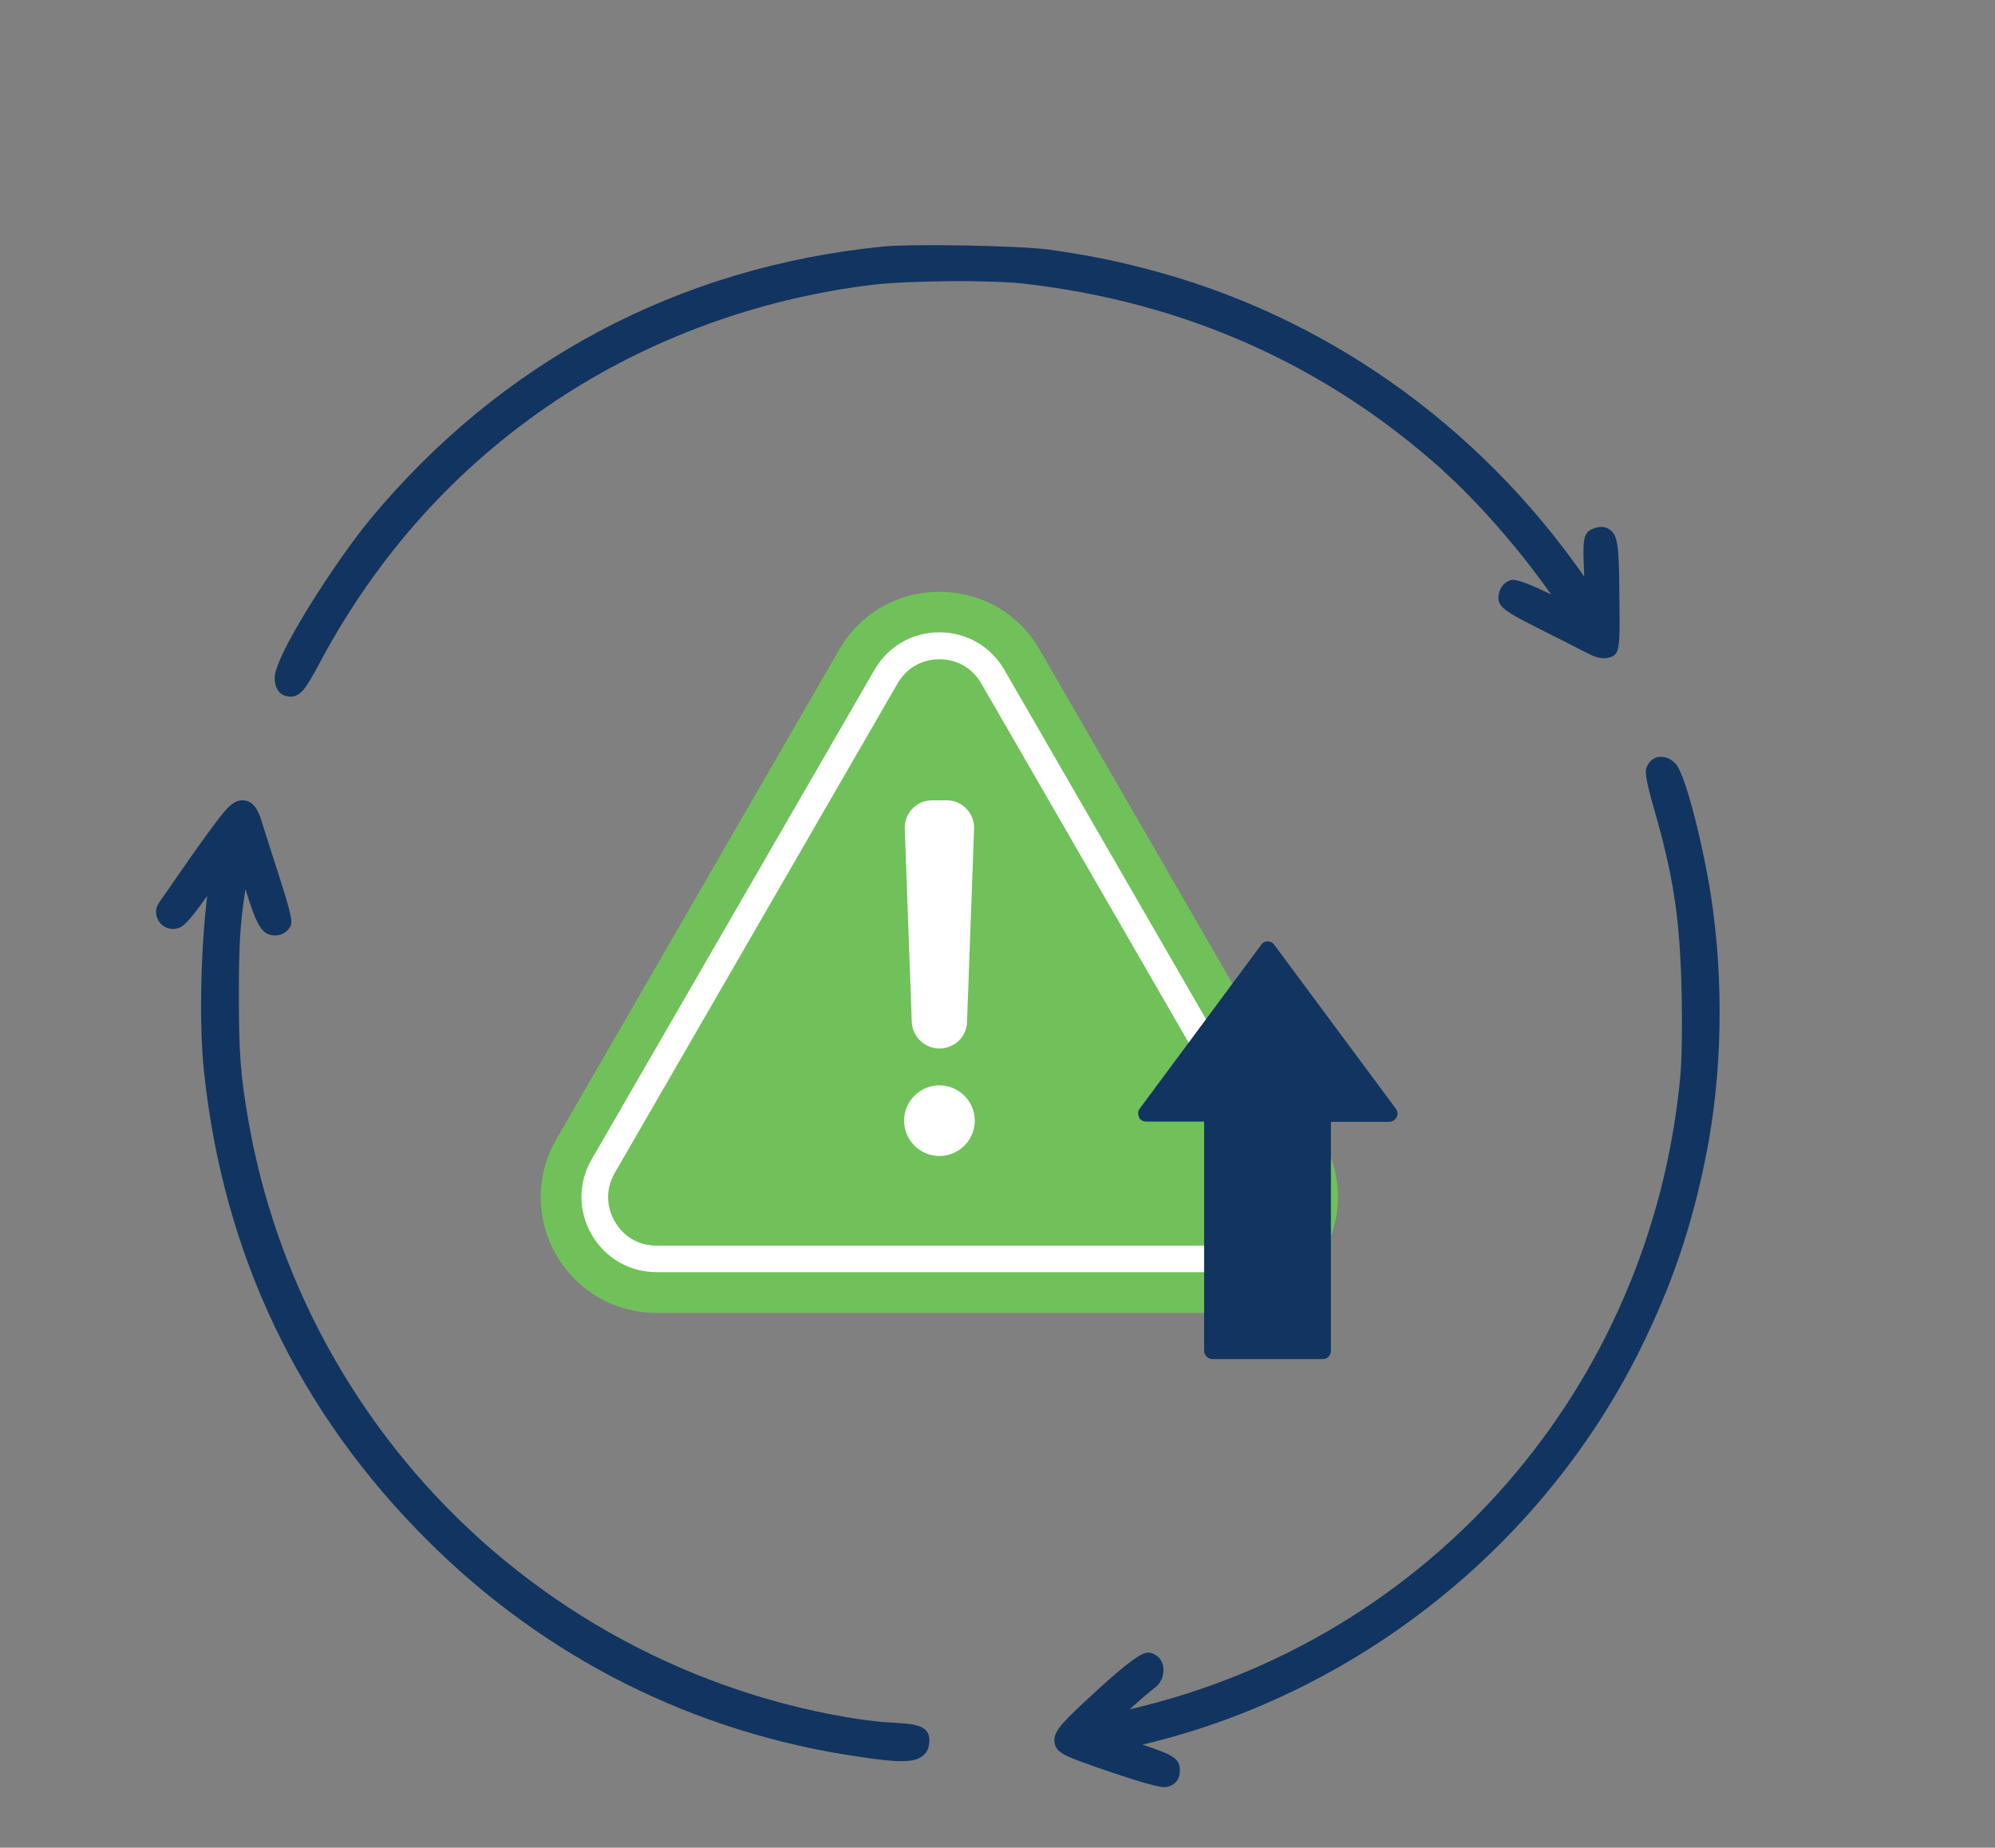
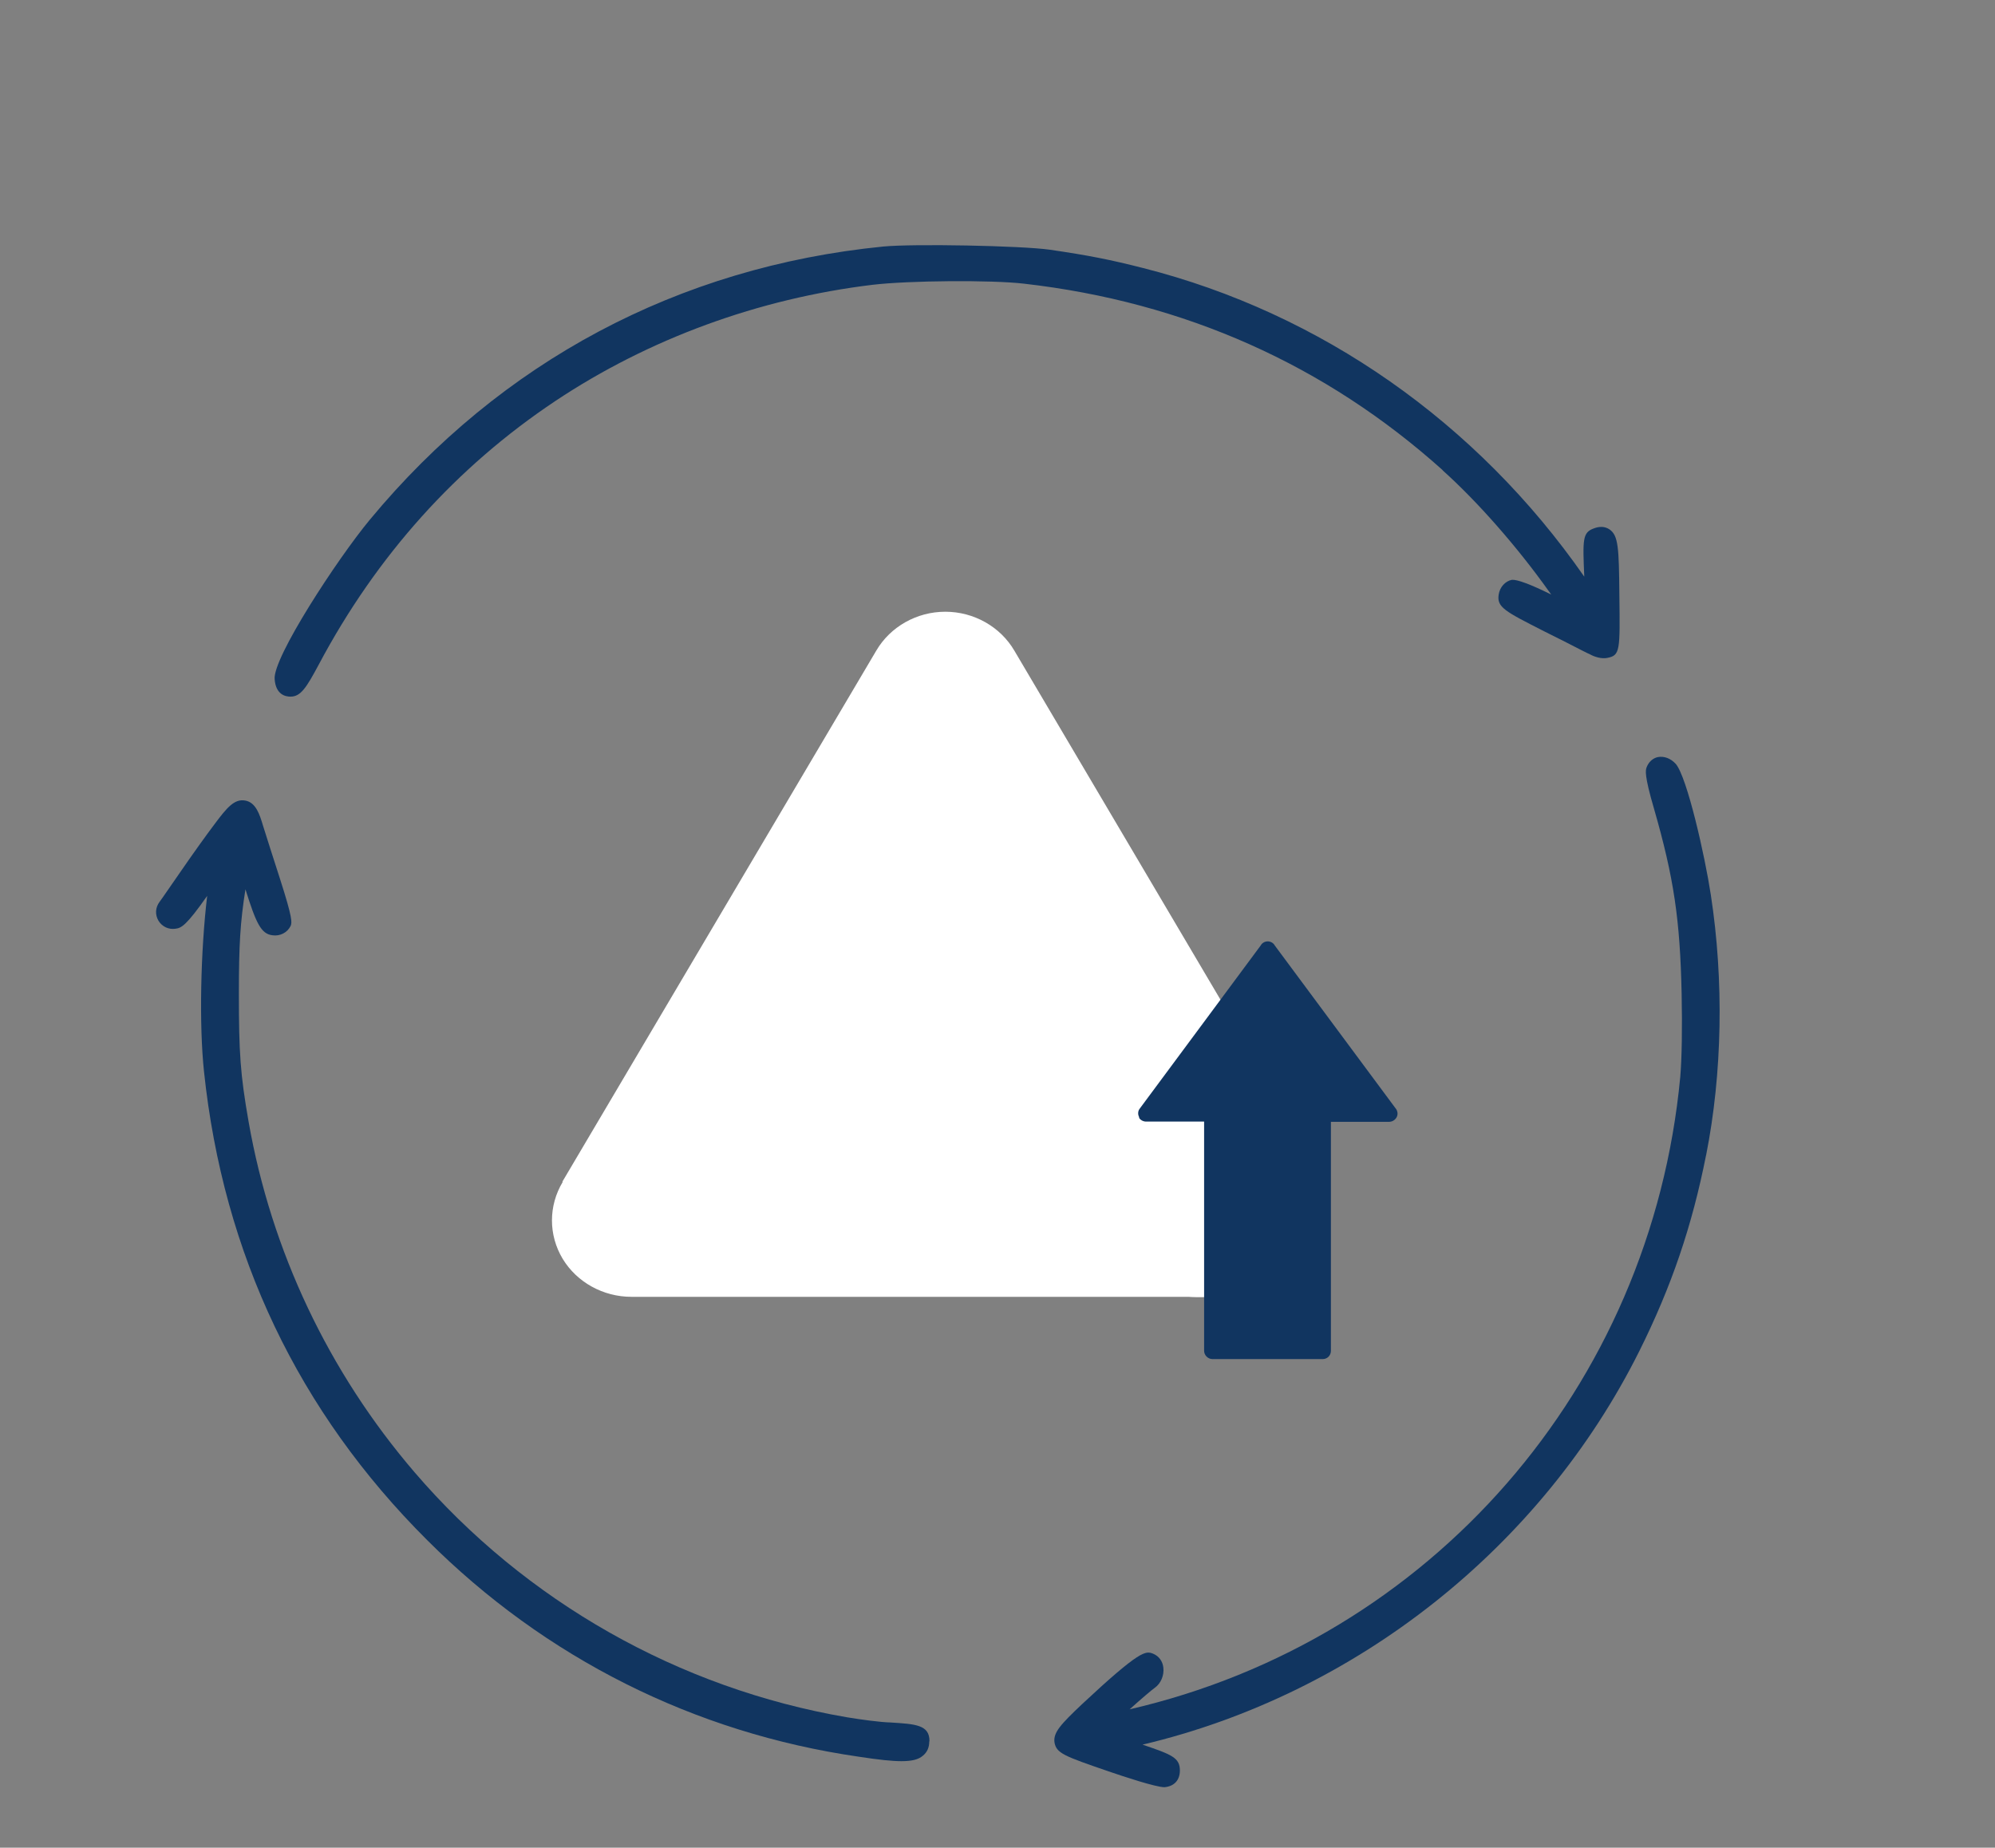
<svg xmlns="http://www.w3.org/2000/svg" id="Layer_1" viewBox="0 0 88.11 81.61">
  <rect x="0" y="0" width="88.11" height="81.61" fill="#808080" stroke="none" />
  <defs>
    <style>.cls-1{fill:#fff;}.cls-2{fill:#113560;}.cls-3{fill:#70c159;fill-rule:evenodd;}</style>
  </defs>
  <g>
    <path class="cls-2" d="M41.04,76.93c0,.25-.09,.46-.27,.61-.2,.18-.5,.25-.96,.25-.41,0-.99-.06-1.9-.2-7.24-1.05-13.83-4.35-19.04-9.56-5.69-5.67-9.01-12.64-9.86-20.7-.22-2.07-.15-5.32,.14-7.76-.91,1.3-1.14,1.42-1.39,1.45-.31,.05-.6-.09-.76-.35-.16-.27-.14-.59,.05-.84l.15-.21c.17-.25,.47-.68,.79-1.14,.48-.7,1.16-1.65,1.51-2.11,.51-.68,.85-1.1,1.33-1.01,.47,.08,.64,.62,.78,1.09,.12,.39,.46,1.45,.75,2.35,.58,1.8,.53,1.94,.48,2.09-.15,.31-.48,.47-.81,.42-.5-.06-.72-.53-1.19-2.03-.23,1.45-.29,2.46-.29,4.6,0,2.61,.06,3.56,.43,5.67,1,5.7,3.53,11.05,7.33,15.48,4.9,5.71,11.68,9.55,19.09,10.82,.6,.1,1.48,.22,1.92,.23,1.11,.07,1.73,.1,1.73,.82Z" />
    <path class="cls-2" d="M63.72,20.77c-5.19-4.66-11.41-7.43-18.49-8.24-1.45-.17-5.09-.14-6.7,.05-5.03,.61-9.87,2.38-14,5.13-4.38,2.92-7.9,6.84-10.45,11.64-.55,1.03-.8,1.42-1.25,1.42-.24,0-.65-.1-.7-.77-.09-.94,2.76-5.3,4.2-7.04,5.79-6.99,13.63-11.17,22.67-12.07,1.33-.13,6.09-.04,7.37,.14,1.71,.25,2.67,.44,4.12,.81,7.84,1.99,14.74,6.82,19.48,13.63-.07-1.64-.08-1.95,.42-2.13,.26-.1,.49-.09,.69,.04,.4,.27,.42,.82,.44,2.89,.03,2.48,.04,2.68-.54,2.79-.25,.05-.57-.05-.76-.16-.08-.03-.51-.25-1.19-.6l-.84-.42c-1.73-.88-2.09-1.06-2-1.62,.05-.33,.29-.59,.58-.65,.23-.02,.81,.19,1.74,.65l-.13-.18c-1.39-1.95-3.14-3.94-4.67-5.31Z" />
    <path class="cls-2" d="M75.35,51.02c-.62,3.14-1.53,5.81-2.95,8.66-4.33,8.67-12.51,15.15-21.94,17.38,1.3,.44,1.65,.58,1.65,1.14,0,.43-.25,.7-.68,.74h0c-.39,0-1.86-.49-2.47-.7-1.98-.68-2.31-.8-2.39-1.29-.05-.43,.27-.78,1.21-1.67,2.6-2.43,2.82-2.36,3.14-2.24,.27,.11,.43,.34,.46,.62,.04,.34-.11,.7-.38,.89-.13,.09-.61,.5-1.11,.95,13.29-3.07,23.03-14.23,24.32-27.94,.07-.82,.09-2.19,.06-3.66-.07-3.28-.34-5.12-1.22-8.18-.44-1.5-.37-1.7-.33-1.82,.09-.24,.27-.41,.5-.46,.27-.05,.56,.05,.79,.3,.5,.58,1.29,4.07,1.55,5.79,.58,3.78,.51,7.87-.21,11.5Z" />
  </g>
  <g>
    <g>
      <path class="cls-1" d="M24.84,52.19l13.86-23.45c.62-1.06,1.79-1.72,3.05-1.72s2.43,.66,3.05,1.72l10.44,17.68s4.53,5.9,2.92,8.56-5.68,2.3-5.68,2.3H27.89c-1.25,0-2.41-.64-3.04-1.68-.63-1.05-.63-2.34,0-3.39h0Z" />
-       <path class="cls-3" d="M29,55.02h24.97c.79,0,1.46-.39,1.85-1.07s.39-1.46,0-2.14l-12.48-21.62c-.39-.68-1.07-1.07-1.85-1.07s-1.46,.39-1.85,1.07l-12.49,21.62c-.39,.68-.39,1.46,0,2.14s1.07,1.07,1.85,1.07h0Zm24.97,1.17H29c-1.2,0-2.27-.62-2.87-1.66s-.6-2.28,0-3.32l12.49-21.62c.6-1.04,1.67-1.66,2.87-1.66s2.27,.62,2.87,1.66l12.48,21.62c.6,1.04,.6,2.28,0,3.32s-1.67,1.66-2.87,1.66h0Zm-24.97,1.8c-1.85,0-3.51-.96-4.43-2.56-.92-1.6-.92-3.51,0-5.11l12.49-21.62c.92-1.6,2.58-2.56,4.43-2.56s3.51,.96,4.43,2.56l12.48,21.62c.92,1.6,.92,3.51,0,5.11-.92,1.6-2.58,2.56-4.43,2.56H29Zm12.49-10.05c.86,0,1.56,.7,1.56,1.56s-.7,1.56-1.56,1.56-1.56-.7-1.56-1.56c0-.86,.7-1.56,1.56-1.56Zm0-1.63c-.66,0-1.19-.52-1.22-1.17l-.31-8.53c-.01-.34,.1-.64,.34-.89,.24-.25,.53-.37,.88-.37h.62c.34,0,.64,.12,.88,.37,.24,.25,.35,.55,.34,.89l-.31,8.53c-.02,.66-.56,1.17-1.22,1.17h0Z" />
    </g>
    <path class="cls-2" d="M50.3,49.36c.06,.11,.19,.18,.32,.18h2.56v10.12c0,.1,.04,.19,.11,.26,.07,.07,.16,.11,.26,.11h4.87c.2,0,.36-.16,.36-.36v-10.12h2.57c.13,0,.25-.07,.32-.18,.07-.11,.07-.25,0-.37l-5.37-7.24c-.06-.11-.18-.18-.31-.18s-.25,.07-.31,.18l-5.36,7.23h0c-.07,.11-.07,.25,0,.37Z" />
  </g>
</svg>